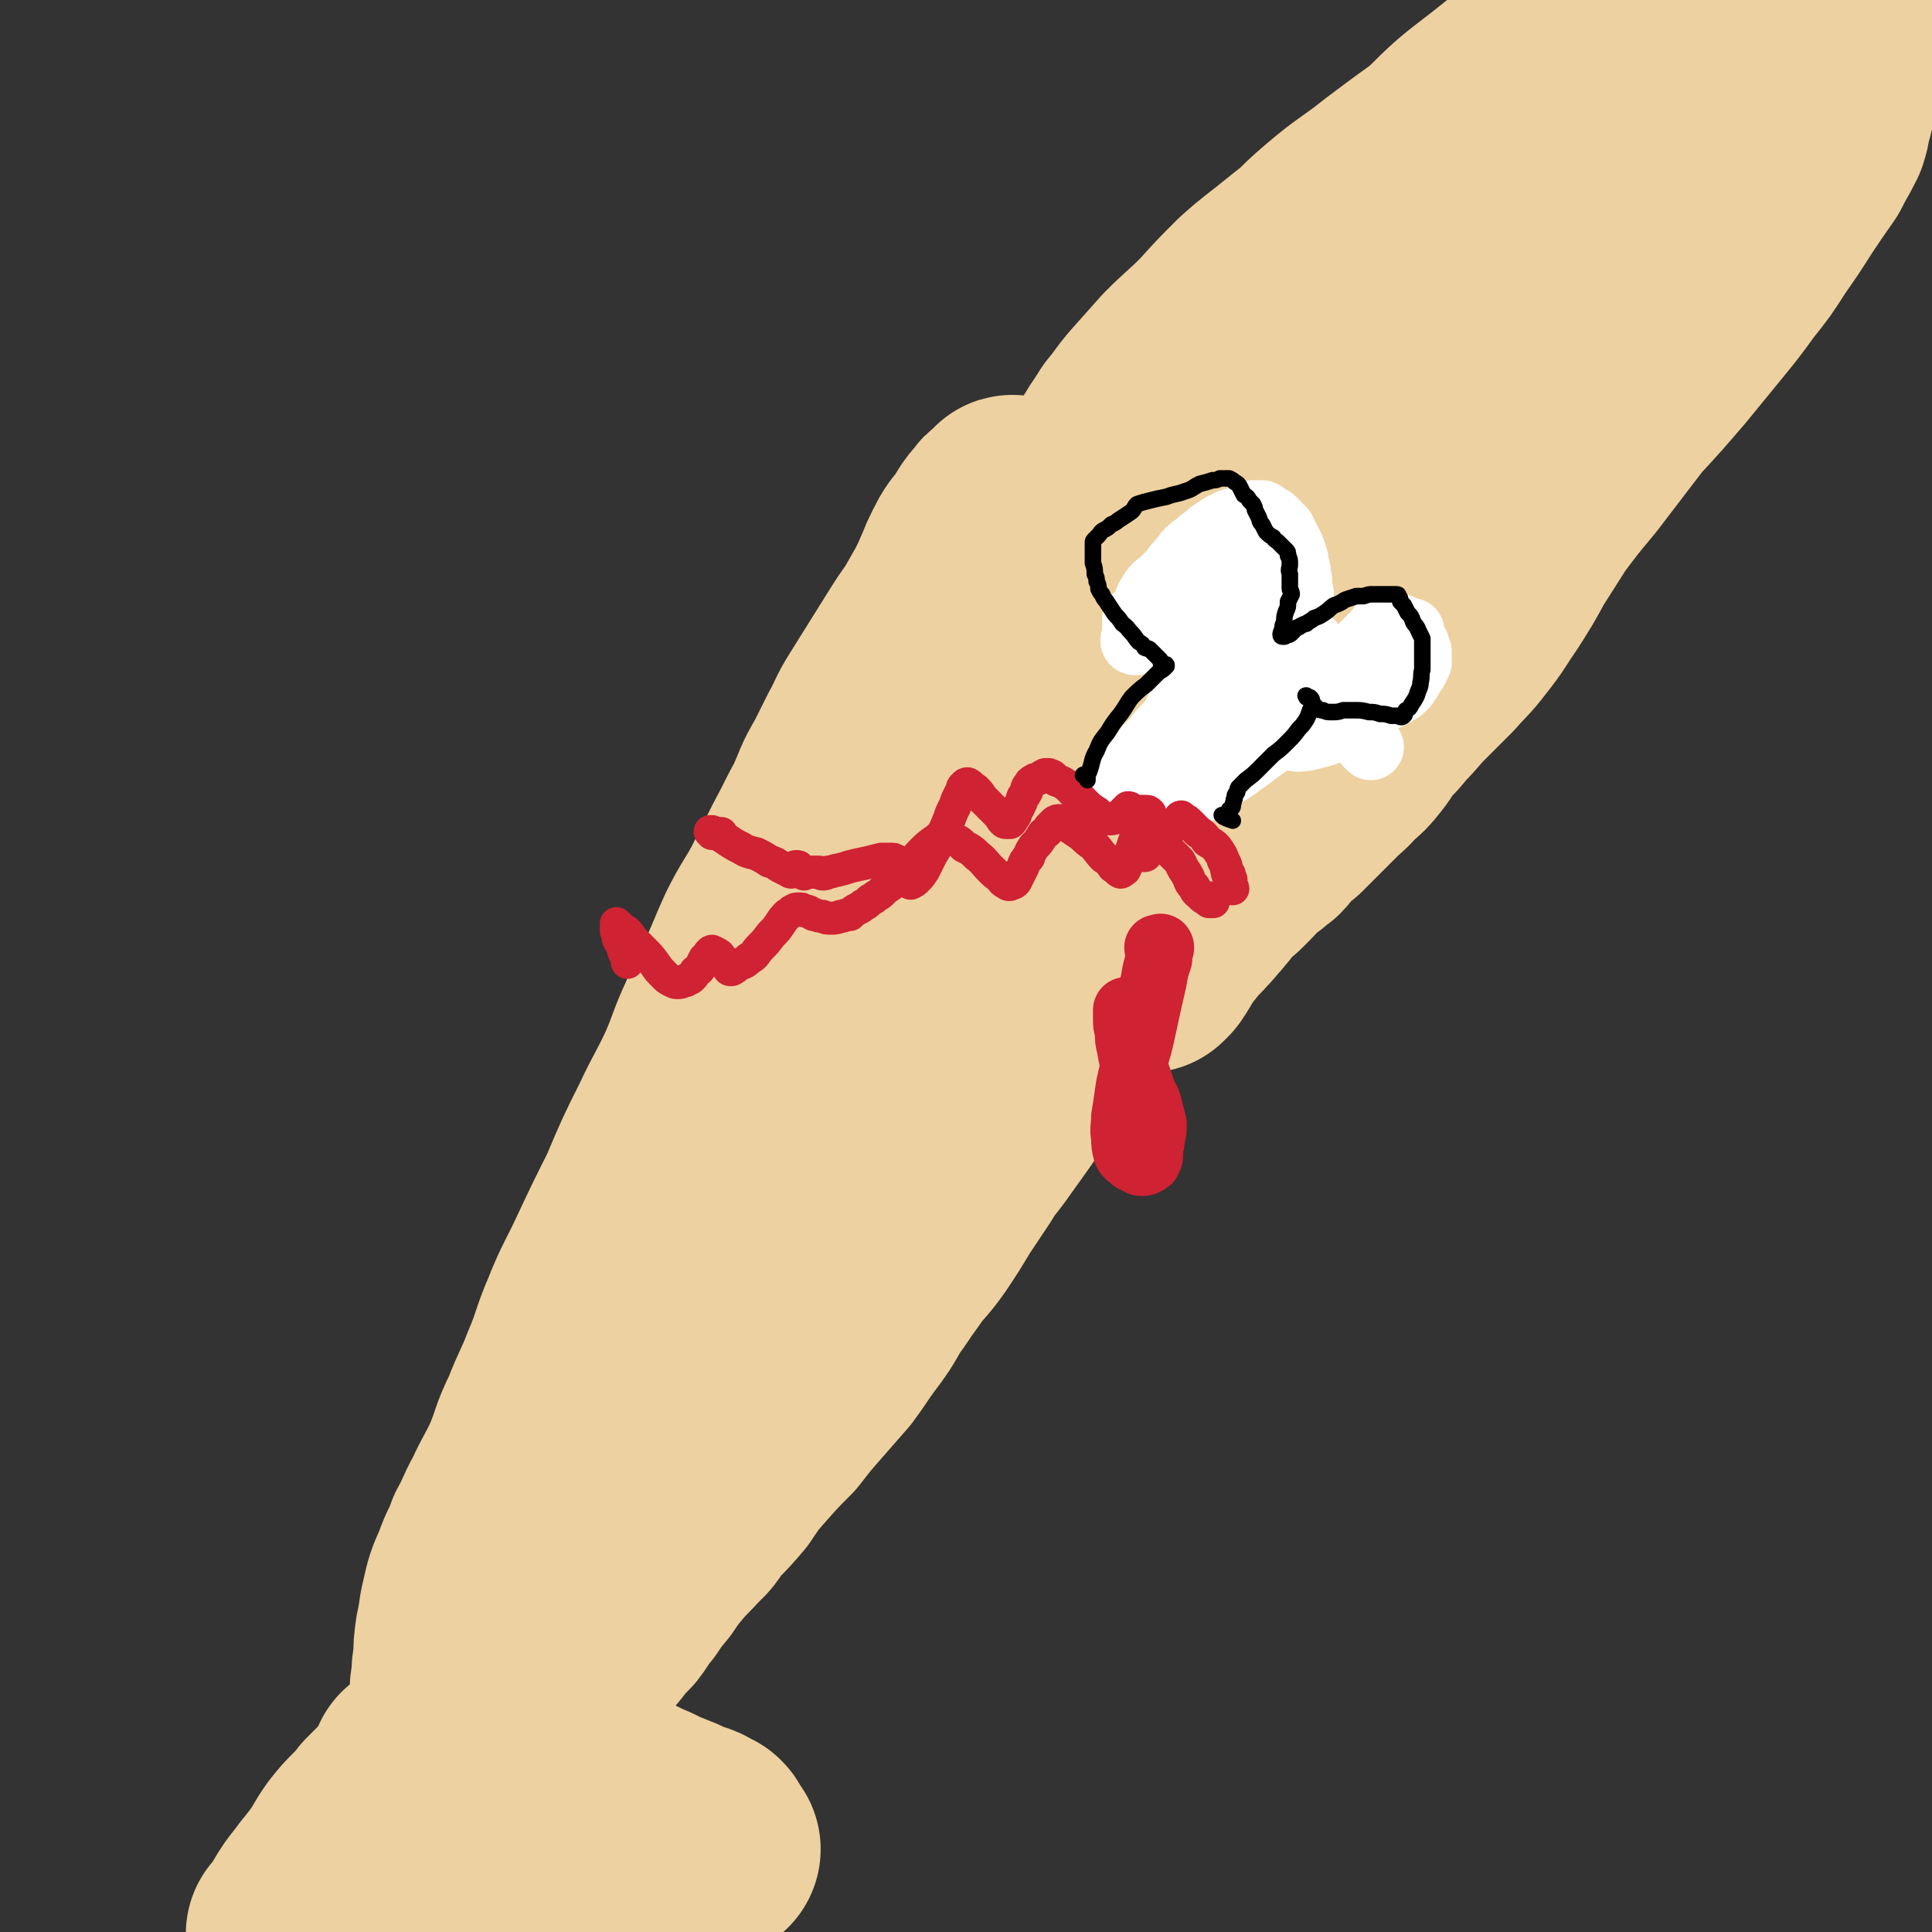
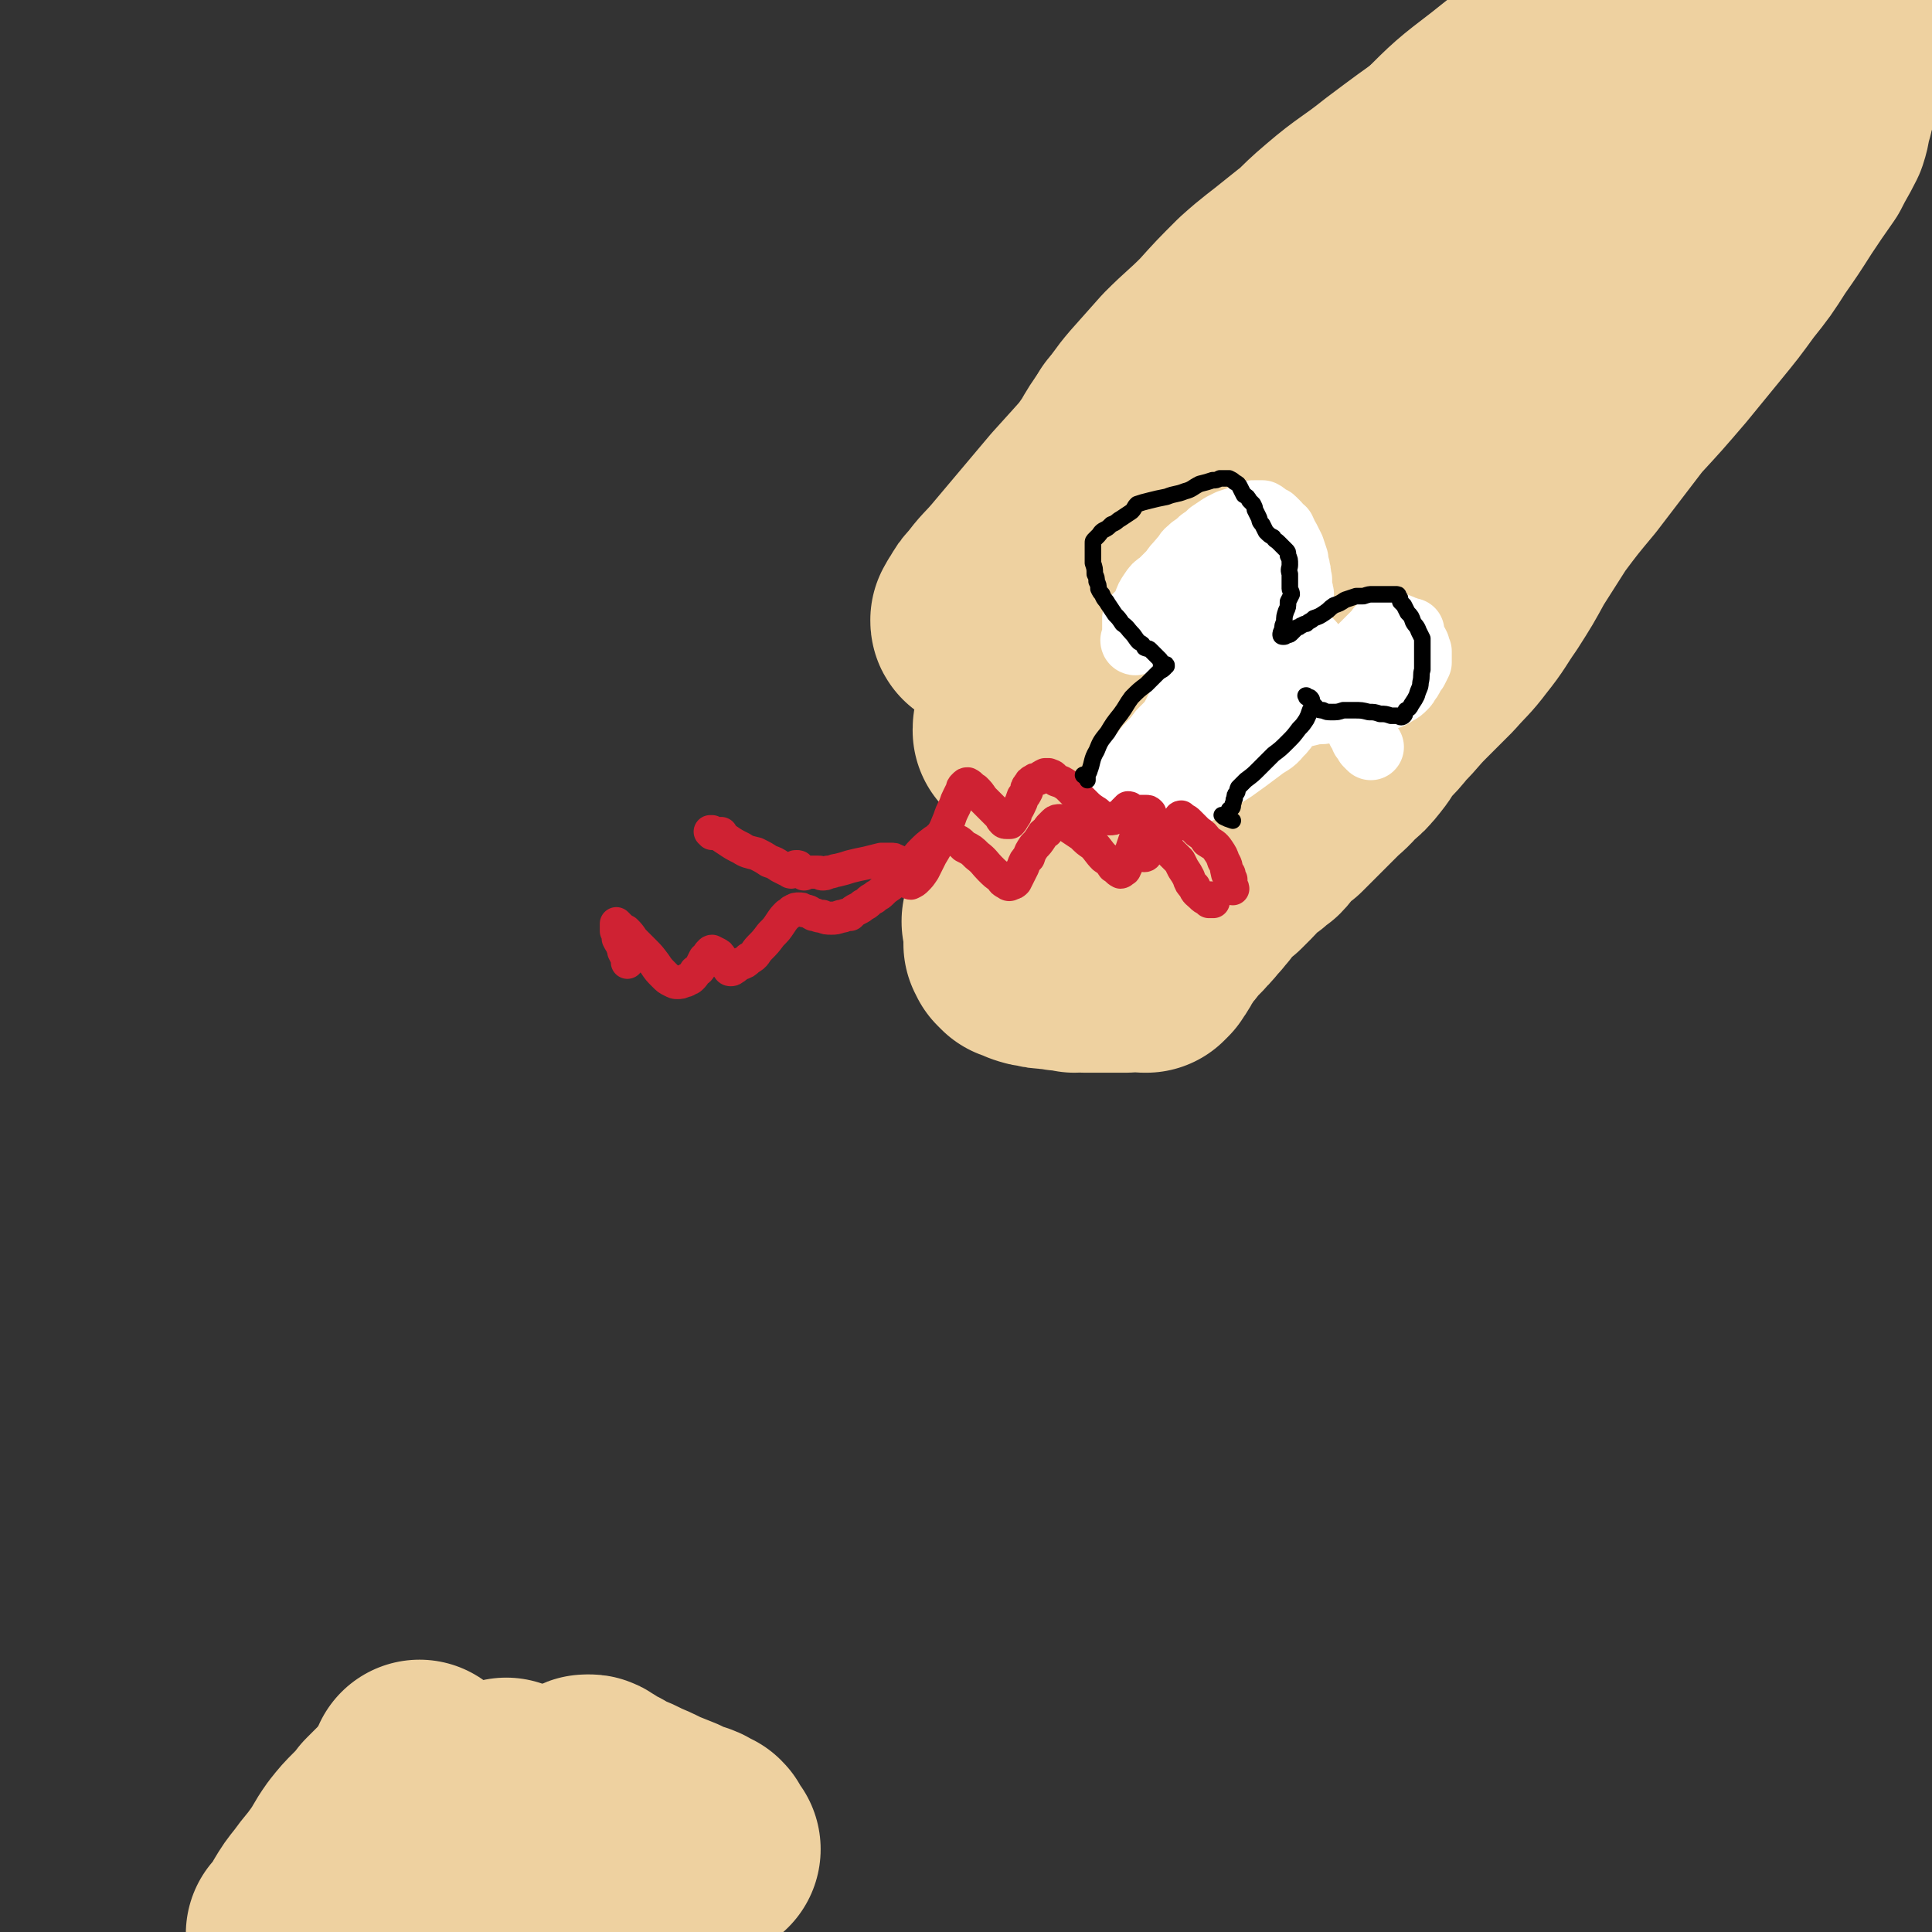
<svg xmlns="http://www.w3.org/2000/svg" viewBox="0 0 1050 1050" version="1.1">
  <rect x="0" y="0" width="1050" height="1050" fill="#333333" stroke="none" />
  <g fill="none" stroke="#EED1A0" stroke-width="120" stroke-linecap="round" stroke-linejoin="round">
    <path d="M810,77c0,0 0,-1 -1,-1 -1,-1 -1,0 -1,0 -1,-1 -1,-1 -2,-1 -1,0 -1,0 -2,0 -2,-1 -2,-1 -3,0 -3,1 -4,1 -7,3 -8,6 -7,6 -15,12 -9,5 -9,5 -17,11 -9,7 -9,7 -18,13 -10,7 -10,7 -20,15 -10,7 -10,7 -20,15 -11,9 -12,9 -22,18 -10,10 -10,10 -19,20 -10,10 -10,9 -20,19 -8,9 -8,9 -16,18 -6,7 -6,8 -12,16 -5,7 -5,7 -9,14 -5,7 -5,7 -9,13 -4,7 -4,7 -9,14 -4,7 -4,7 -9,13 -5,7 -5,7 -11,14 -4,6 -4,6 -8,11 -3,4 -3,4 -7,8 -2,2 -2,2 -4,4 -1,1 -1,1 -2,2 0,1 -1,1 -1,1 -1,0 -1,0 -1,0 0,0 0,-1 0,-1 -1,0 -1,0 -1,0 0,1 0,1 0,1 -1,1 -2,1 -2,1 -2,2 -2,2 -4,3 -1,1 -1,2 -2,3 -1,1 -1,1 -2,1 -1,1 -1,1 -1,0 0,0 0,0 1,-1 0,-1 0,-1 1,-2 2,-4 2,-4 5,-7 5,-7 6,-7 12,-14 16,-19 16,-19 32,-38 19,-21 19,-21 38,-43 16,-18 16,-18 32,-36 11,-14 11,-14 24,-27 12,-12 13,-11 25,-22 12,-11 11,-12 24,-23 14,-12 15,-11 30,-23 16,-12 16,-12 33,-24 13,-9 14,-9 28,-18 11,-7 11,-7 24,-14 9,-6 9,-6 19,-11 8,-4 8,-4 16,-9 5,-3 5,-4 10,-7 3,-3 3,-3 6,-5 1,-1 1,-1 2,-2 1,0 1,0 1,0 0,0 0,1 0,2 -1,1 -1,1 -2,3 -3,5 -3,5 -7,10 -7,10 -7,10 -15,20 -15,18 -15,18 -30,35 -18,21 -17,22 -35,41 -18,18 -19,17 -37,34 -20,18 -19,18 -39,35 -19,16 -21,13 -39,30 -17,15 -16,17 -32,34 -15,16 -16,15 -31,31 -13,15 -13,15 -24,31 -10,13 -10,13 -19,26 -6,9 -6,10 -12,19 -4,7 -5,7 -9,14 -2,4 -2,5 -4,10 -2,2 -1,3 -2,5 -1,2 -1,2 -2,4 0,0 -1,0 -1,1 0,0 0,1 0,1 1,0 1,0 1,0 2,-2 1,-3 3,-5 7,-7 7,-7 15,-14 20,-20 20,-20 40,-39 30,-29 30,-29 59,-59 27,-26 26,-26 52,-53 25,-27 24,-28 50,-55 24,-26 23,-27 49,-51 23,-23 24,-22 49,-42 23,-19 23,-19 46,-36 19,-15 21,-14 39,-30 12,-9 12,-10 22,-22 5,-6 4,-7 8,-14 3,-4 3,-3 6,-7 0,0 1,-1 1,-1 0,2 0,3 -1,5 -1,3 -1,4 -3,6 -15,19 -15,20 -31,38 -20,21 -21,21 -42,41 -22,20 -23,20 -44,40 -22,22 -22,21 -44,44 -20,21 -20,22 -40,44 -19,21 -20,20 -38,41 -17,21 -16,22 -33,43 -16,21 -16,21 -32,41 -14,19 -14,20 -28,38 -12,15 -13,15 -25,30 -7,7 -7,7 -13,15 -3,4 -3,3 -5,7 -1,1 -2,2 -2,3 0,0 1,-1 2,-1 3,-4 3,-4 6,-7 10,-10 11,-10 21,-19 22,-22 22,-22 45,-44 27,-26 27,-26 53,-53 28,-29 27,-30 55,-59 28,-29 30,-28 58,-57 24,-26 22,-27 46,-53 21,-22 22,-20 43,-42 17,-16 18,-16 32,-34 10,-12 8,-13 16,-26 8,-12 8,-11 16,-23 3,-4 3,-4 6,-9 1,-1 1,-2 1,-3 1,0 1,-1 1,0 0,1 0,2 0,4 -3,9 -3,9 -7,18 -6,14 -6,14 -13,28 -10,17 -9,18 -21,34 -18,26 -19,24 -38,49 -20,28 -20,27 -40,55 -16,24 -16,25 -32,50 -16,23 -15,23 -32,46 -15,21 -16,21 -33,42 -17,20 -17,20 -35,40 -18,19 -18,19 -37,37 -15,16 -15,16 -30,31 -10,10 -10,9 -19,19 -4,3 -4,3 -7,7 -1,1 -1,2 -1,3 0,0 0,-1 1,-2 1,-2 1,-2 3,-3 4,-5 4,-5 8,-9 11,-12 11,-12 22,-24 21,-23 21,-23 42,-46 22,-24 22,-23 43,-48 21,-24 21,-24 41,-50 18,-22 18,-21 35,-44 14,-19 13,-19 26,-39 11,-15 10,-16 20,-32 11,-15 10,-15 22,-30 11,-13 12,-12 23,-25 10,-11 10,-11 19,-23 6,-8 5,-9 10,-17 4,-6 4,-6 7,-12 3,-3 3,-3 5,-6 0,-1 0,0 0,0 0,3 0,3 0,6 -1,3 -1,3 -2,7 -1,4 -1,4 -2,8 -2,5 -2,5 -3,10 -2,6 -1,6 -3,12 -4,8 -4,7 -8,15 -7,10 -7,10 -13,19 -7,11 -7,11 -14,21 -7,11 -7,11 -15,21 -8,11 -8,11 -17,22 -9,11 -9,11 -18,22 -12,14 -12,14 -24,27 -13,17 -13,17 -26,34 -10,12 -10,12 -19,24 -7,11 -7,11 -14,22 -6,11 -6,11 -13,22 -7,10 -6,10 -14,20 -6,8 -7,8 -14,16 -7,7 -7,7 -14,14 -7,7 -6,7 -13,14 -4,5 -4,5 -9,10 -4,5 -3,5 -7,10 -4,5 -4,5 -9,9 -5,6 -5,5 -10,10 -5,5 -5,5 -10,10 -4,4 -4,4 -9,9 -4,3 -4,3 -8,7 -2,2 -2,3 -4,5 -3,2 -3,2 -5,4 -3,2 -3,2 -6,4 -3,3 -2,3 -5,6 -2,2 -2,2 -5,5 -2,1 -2,1 -4,3 -1,1 -2,0 -3,2 -1,0 -1,0 -2,1 -1,0 -1,1 -1,1 0,1 0,1 0,1 -1,1 -1,1 -1,2 0,0 0,1 0,1 0,1 -1,1 -1,1 0,1 0,1 -1,1 0,1 -1,1 -1,2 -1,1 -1,0 -2,1 0,1 0,1 -1,2 -1,2 -1,2 -3,3 -1,2 -1,2 -3,4 -2,2 -2,2 -4,4 -2,3 -2,3 -5,6 -1,2 -1,2 -3,5 -2,2 -1,2 -3,5 -1,1 -1,1 -2,3 -1,1 -1,1 -2,2 -1,0 -1,0 -1,0 -1,0 -1,0 -2,-1 0,0 1,0 1,0 0,0 -1,0 -1,0 0,-1 0,-1 -1,-1 -2,1 -2,1 -3,1 -2,0 -2,1 -4,1 -2,0 -2,0 -5,0 -3,0 -3,0 -5,0 -3,0 -3,0 -6,0 -3,0 -3,0 -6,0 -3,-1 -3,0 -6,0 -4,-1 -3,-1 -7,-1 -3,-1 -3,0 -6,-1 -4,0 -4,0 -7,-1 -2,0 -2,0 -5,-1 -2,-1 -1,-1 -3,-2 -1,0 -1,0 -2,0 -1,-1 -1,-1 -2,-2 0,-1 0,-1 -1,-2 0,-1 0,-1 0,-2 0,-1 0,-1 0,-2 0,-1 0,-1 0,-2 0,-1 1,-1 1,-2 0,-1 0,-1 0,-2 -1,0 -1,0 -1,-1 0,0 0,0 0,0 0,-1 0,-1 0,-1 0,0 0,0 -1,0 0,0 0,-1 0,0 0,0 0,0 0,0 " />
-     <path d="M551,276c0,-1 -1,-2 -1,-1 -1,0 0,1 -1,2 0,0 -1,0 -1,1 -1,0 -1,0 -2,1 -1,0 -1,0 -1,1 -1,1 -1,1 -2,2 -2,2 -2,2 -4,5 -2,3 -1,3 -3,6 -2,2 -2,2 -4,4 -2,3 -2,3 -4,7 -2,4 -2,4 -4,9 -3,7 -3,7 -6,13 -4,7 -4,7 -8,14 -5,7 -5,7 -10,15 -5,8 -5,8 -10,16 -5,8 -5,8 -10,16 -5,8 -4,8 -9,17 -4,8 -4,8 -8,16 -6,10 -5,10 -10,21 -6,11 -6,12 -12,23 -6,12 -6,12 -12,24 -6,11 -7,11 -13,23 -5,11 -5,12 -10,23 -6,12 -6,12 -11,24 -6,13 -5,13 -11,27 -7,15 -8,15 -15,30 -9,18 -9,18 -17,37 -9,18 -9,18 -17,35 -7,15 -8,15 -14,30 -6,14 -5,15 -11,29 -5,13 -6,13 -11,26 -6,12 -5,13 -10,25 -5,11 -6,11 -11,22 -5,9 -4,9 -9,18 -3,9 -4,8 -7,17 -4,9 -4,9 -6,18 -2,8 -1,8 -3,16 -1,7 -1,7 -1,14 -1,5 -1,5 -1,10 -1,5 -1,5 -1,10 0,4 0,4 0,8 0,2 0,2 1,4 0,1 -1,2 0,2 0,0 1,-1 2,-2 1,-1 1,-1 2,-3 3,-4 3,-4 6,-8 5,-10 6,-10 11,-20 10,-19 9,-19 18,-38 10,-22 9,-22 20,-43 10,-19 9,-20 21,-38 13,-21 13,-20 28,-39 13,-18 14,-18 28,-35 15,-18 15,-18 29,-36 13,-17 14,-16 27,-33 12,-17 11,-18 22,-36 11,-16 12,-16 22,-32 11,-18 10,-18 20,-36 11,-18 11,-18 22,-35 13,-20 13,-19 26,-39 12,-17 12,-17 24,-35 10,-15 9,-15 18,-30 6,-9 7,-8 12,-17 3,-4 3,-4 5,-9 1,-1 1,-1 2,-2 0,0 0,0 0,0 -1,2 -1,2 -2,4 -3,5 -3,5 -6,8 -7,9 -7,9 -15,18 -16,16 -17,16 -32,32 -18,20 -18,20 -36,41 -15,19 -15,19 -30,39 -16,20 -16,20 -31,41 -15,22 -15,22 -29,44 -14,20 -15,19 -28,39 -13,20 -13,21 -25,41 -11,19 -12,18 -22,37 -9,17 -8,18 -18,35 -7,13 -7,13 -15,26 -7,10 -7,10 -14,20 -5,8 -5,8 -11,15 -3,4 -3,4 -7,8 -1,2 -1,3 -3,5 -1,0 -1,1 -1,1 -1,0 0,0 0,-1 1,-1 1,-1 2,-3 4,-4 4,-4 7,-9 8,-10 8,-10 15,-21 15,-19 15,-20 30,-39 18,-23 18,-23 36,-45 17,-22 17,-22 34,-45 17,-22 16,-23 33,-45 17,-22 18,-21 36,-43 15,-18 15,-19 30,-37 12,-14 12,-13 24,-27 10,-10 10,-10 19,-21 8,-9 8,-9 16,-18 7,-7 7,-7 14,-14 3,-4 3,-5 6,-9 2,-2 3,-2 5,-4 2,-2 2,-2 5,-3 2,-1 2,-1 4,-1 2,0 2,0 4,1 0,1 0,1 0,3 1,2 1,2 1,4 0,3 0,3 -1,7 -1,4 -1,4 -2,9 -2,5 -2,5 -3,11 -3,6 -3,6 -5,13 -3,7 -3,7 -6,14 -3,8 -3,9 -6,16 -4,10 -4,10 -8,19 -5,10 -6,10 -11,20 -6,8 -6,8 -11,17 -4,8 -4,8 -9,16 -4,7 -4,7 -9,14 -5,7 -5,7 -10,14 -5,7 -6,7 -10,14 -6,9 -6,9 -12,18 -6,10 -6,10 -12,19 -7,10 -8,9 -14,18 -6,8 -6,9 -12,17 -5,9 -5,9 -11,17 -6,8 -6,9 -12,17 -7,8 -7,8 -14,16 -7,8 -7,8 -14,17 -8,8 -8,8 -16,17 -7,8 -7,8 -13,17 -6,7 -6,7 -12,13 -5,6 -4,7 -10,12 -5,6 -6,6 -11,12 -5,6 -5,6 -9,12 -5,6 -5,6 -9,12 -5,5 -4,6 -8,11 -4,4 -4,4 -8,9 -2,3 -3,3 -6,6 -2,2 -2,2 -4,4 -2,1 -2,2 -3,3 -2,1 -2,1 -4,2 -1,1 -1,1 -3,2 -1,2 -1,2 -3,3 -1,1 -1,1 -3,3 -1,1 -1,1 -3,1 0,1 0,1 -1,2 -1,0 -1,0 -2,0 -1,0 -1,0 -2,0 0,0 -1,0 0,0 0,0 1,0 1,0 0,0 -1,0 -2,-1 0,0 0,0 0,0 0,0 0,0 0,0 0,0 0,0 0,0 0,0 0,0 0,-1 0,0 0,0 0,-1 0,0 0,0 0,0 " />
    <path d="M617,234c0,0 -1,0 -1,-1 1,0 2,0 2,-1 2,0 1,-1 2,-2 2,-1 2,-1 4,-3 2,-2 2,-1 4,-3 6,-6 6,-7 12,-13 7,-7 6,-8 14,-14 7,-7 7,-7 14,-13 9,-7 9,-6 17,-12 9,-7 9,-6 17,-13 8,-8 8,-8 16,-16 8,-8 8,-8 17,-16 10,-9 10,-9 21,-19 13,-13 13,-14 27,-26 15,-15 15,-15 32,-28 15,-12 15,-12 32,-23 14,-9 15,-8 30,-16 14,-7 14,-7 28,-13 12,-6 12,-6 24,-11 11,-6 11,-6 22,-12 11,-5 12,-4 22,-11 6,-3 5,-4 10,-8 2,-1 2,-2 5,-3 1,0 1,0 2,1 0,1 -1,1 -1,3 0,2 1,3 1,5 -1,5 -1,6 -4,10 -5,8 -6,8 -13,15 -13,13 -14,13 -27,25 -17,18 -16,18 -33,36 -12,13 -13,13 -25,26 -8,10 -8,10 -17,20 -7,10 -6,10 -14,19 -6,7 -6,6 -12,13 -3,2 -3,2 -5,6 -1,0 -1,0 -1,0 1,0 2,-1 3,-2 4,-2 4,-2 8,-5 6,-6 6,-6 13,-11 9,-8 9,-8 19,-15 12,-8 12,-8 23,-16 10,-7 10,-7 20,-15 7,-6 7,-6 14,-12 4,-5 4,-5 9,-10 2,-3 2,-3 4,-6 1,-1 1,-2 1,-2 -1,0 -2,1 -3,3 -5,5 -5,5 -11,10 -13,12 -14,12 -27,24 -21,19 -21,19 -41,39 -11,11 -11,12 -22,23 -4,5 -4,5 -8,10 -1,1 -2,2 -2,3 0,0 2,-1 3,-2 4,-3 4,-3 8,-6 8,-6 8,-7 16,-13 15,-10 15,-11 30,-21 21,-13 21,-12 42,-25 15,-10 15,-10 30,-20 7,-4 7,-4 14,-9 2,-1 3,-2 3,-2 1,0 -1,0 -2,1 -5,3 -5,3 -9,7 -10,7 -11,6 -20,14 -15,11 -15,11 -29,25 -14,14 -13,15 -27,29 -11,12 -11,12 -23,24 -11,10 -11,10 -22,20 -9,8 -10,7 -19,15 -4,3 -4,3 -7,7 -2,2 -1,2 -2,5 " />
    <path d="M229,963c0,0 -1,-1 -1,-1 0,0 1,1 1,1 0,1 0,1 -1,1 0,1 0,1 0,1 -1,0 -1,0 -1,1 0,0 0,0 0,1 -1,0 -1,0 -1,1 -2,3 -2,3 -5,6 -3,4 -3,4 -6,7 -3,3 -3,3 -6,6 -3,4 -3,4 -7,8 -4,4 -4,4 -8,9 -5,7 -4,7 -9,14 -5,7 -5,6 -10,13 -4,5 -4,5 -7,10 -2,4 -3,4 -4,7 -2,2 -2,2 -2,4 0,1 0,1 0,2 0,0 0,0 0,0 -1,1 -1,1 -1,0 0,0 0,0 0,-1 0,-1 0,-1 0,-2 " />
    <path d="M276,973c-1,-1 -1,-2 -1,-1 -1,0 -1,0 -1,1 0,0 0,0 0,1 0,1 0,1 0,2 1,2 1,2 1,4 2,7 2,8 4,15 3,10 3,10 6,20 3,9 3,9 7,17 4,7 4,7 8,12 3,5 3,5 7,8 2,2 2,2 4,4 1,0 1,0 1,1 0,0 1,1 0,0 0,0 0,0 -1,0 " />
    <path d="M319,972c-1,-1 -1,-1 -1,-1 -1,-1 0,0 0,0 1,0 0,-1 1,-1 0,0 0,0 1,0 1,0 1,0 2,1 1,1 1,1 2,1 3,2 3,3 7,4 6,4 7,3 14,7 5,2 5,2 11,5 5,2 5,2 10,4 3,2 3,2 6,3 2,1 2,1 4,1 1,1 1,0 2,1 1,1 1,1 2,1 1,1 1,1 2,1 1,1 1,1 1,2 1,2 1,2 2,3 0,0 0,0 1,1 " />
  </g>
  <g fill="none" stroke="#FFFFFF" stroke-width="18" stroke-linecap="round" stroke-linejoin="round">
    <path d="M610,346c0,0 -1,0 -1,-1 0,-1 0,-1 1,-2 0,0 0,0 0,-1 0,0 0,0 0,-1 1,-2 1,-2 1,-3 1,-4 0,-4 1,-7 1,-3 2,-3 3,-5 1,-3 1,-3 3,-6 1,-2 1,-2 3,-4 2,-2 2,-2 4,-4 1,-2 1,-2 3,-3 2,-1 2,-1 4,-2 2,-1 2,-1 5,-2 1,-1 1,-1 3,-2 2,0 2,0 3,-1 1,-1 1,-1 3,-1 1,0 1,0 2,0 1,0 1,0 3,0 1,0 1,0 2,1 2,0 2,0 3,0 2,1 2,1 4,1 2,0 2,0 3,1 2,0 2,0 3,1 0,0 0,0 1,1 1,1 1,1 1,2 1,1 0,1 1,2 1,1 1,1 1,2 1,1 1,1 1,3 1,1 1,1 2,2 1,1 0,1 1,3 1,1 1,1 1,2 1,2 1,2 2,4 1,2 1,2 2,3 1,2 0,2 1,3 0,1 0,1 0,2 0,1 0,1 0,2 0,1 0,1 0,2 0,1 0,1 0,1 1,1 1,1 1,2 0,1 0,1 1,1 0,1 0,1 0,1 0,0 0,0 0,0 0,0 0,0 0,1 1,0 0,0 0,1 0,0 0,0 0,0 1,0 1,0 1,1 0,0 -1,0 -1,1 0,0 1,0 1,0 0,0 0,0 0,0 0,-1 0,-1 0,-2 0,0 0,0 0,0 0,0 0,1 0,1 0,0 0,0 0,1 0,0 0,0 0,0 0,-1 1,-1 1,-1 0,-1 -1,-1 -1,-1 1,-1 1,-1 1,-1 1,0 1,0 1,0 1,-1 1,-1 1,-1 1,-1 0,-1 1,-2 0,0 1,0 1,-1 0,0 0,0 0,0 1,0 1,0 1,0 0,0 0,0 0,0 1,0 1,0 2,0 0,0 0,0 1,0 0,0 0,0 1,-1 1,0 1,0 2,0 1,0 1,0 2,0 1,-1 1,-1 2,0 1,0 1,0 3,0 1,0 1,0 3,0 1,0 1,0 1,0 1,1 1,1 1,1 1,1 1,1 1,2 0,1 0,1 0,2 0,1 0,1 0,2 1,0 1,0 1,1 0,1 0,1 0,1 0,1 0,1 0,1 0,1 0,1 -1,1 0,1 0,1 -1,2 -1,2 -1,2 -2,3 -1,3 -1,3 -3,5 -2,3 -2,3 -4,7 -2,3 -2,3 -5,6 -2,4 -2,4 -4,7 -3,3 -3,3 -5,6 -3,3 -3,2 -5,5 -2,1 -2,1 -4,3 -2,1 -2,1 -4,2 -1,1 -1,1 -2,2 -1,1 -1,1 -2,1 -1,1 0,2 -1,3 0,0 -1,0 -1,-1 -1,0 -1,0 -2,0 0,0 0,0 0,0 0,-1 0,-1 -1,-2 0,0 1,0 1,-1 0,-1 0,-1 0,-2 -1,-2 -1,-2 -1,-3 0,-3 0,-3 -1,-5 0,-3 0,-3 0,-6 0,-4 0,-4 -2,-7 -1,-4 -1,-4 -3,-7 -2,-4 -2,-4 -4,-7 -2,-3 -2,-3 -4,-7 -1,-2 -1,-2 -3,-4 -1,-2 -1,-2 -2,-3 -1,-1 -1,-1 -2,-2 -1,0 -1,0 -2,-1 0,0 0,0 -1,0 0,0 0,0 0,0 0,1 0,1 0,1 0,1 0,1 0,2 0,1 0,1 1,3 1,3 1,3 2,6 1,4 1,4 3,7 1,5 1,5 3,9 2,3 2,3 4,7 1,2 1,2 2,5 1,1 1,1 3,2 1,1 1,1 2,2 0,0 0,0 0,0 0,-1 0,-1 0,-1 0,-1 0,-1 -1,-3 0,-2 0,-2 -1,-5 -1,-4 -1,-4 -3,-9 -2,-5 -2,-5 -4,-10 -3,-7 -3,-7 -6,-14 -2,-4 -2,-5 -4,-9 -1,-3 -1,-3 -2,-5 0,-1 0,-1 0,-1 0,0 0,0 0,1 0,1 0,1 1,2 0,1 0,1 1,3 0,1 0,1 1,2 0,0 0,0 0,1 0,1 0,1 1,2 0,1 0,1 0,1 1,2 1,2 2,3 1,2 1,2 2,4 2,2 2,2 4,5 1,3 1,2 3,5 2,2 1,2 3,5 1,2 2,2 3,4 1,2 1,2 1,4 1,1 0,2 1,3 1,3 1,2 3,5 " />
    <path d="M656,375c0,0 -1,0 -1,-1 0,0 1,0 2,0 0,0 1,0 1,0 0,0 0,0 1,-1 0,0 0,0 0,0 0,-1 0,-1 0,-2 1,-1 0,-1 0,-2 0,-3 0,-3 -1,-6 -1,-3 -1,-3 -2,-5 0,-2 0,-2 -1,-3 0,-1 0,-1 -1,-2 -1,-1 -1,-1 -2,-2 -1,-1 -1,-1 -2,-1 -1,-1 -1,-1 -3,-3 -1,-1 -1,-2 -3,-3 -1,-1 -1,-1 -2,-3 -1,0 -1,0 -2,-1 0,0 0,0 0,0 0,0 -1,0 -1,0 -1,-1 -1,-1 -2,-2 -1,-1 -2,-1 -3,-2 -3,-2 -3,-2 -5,-4 -3,-2 -2,-2 -5,-5 -2,-1 -2,-1 -4,-3 -1,-1 -1,-1 -2,-2 0,0 0,0 0,0 0,0 0,0 0,0 0,0 0,0 1,1 0,0 0,0 0,0 1,1 1,1 1,3 2,2 2,2 3,4 1,1 1,1 3,3 2,3 2,3 5,5 3,3 3,3 6,6 3,3 3,2 6,5 2,2 2,2 5,5 2,2 2,1 4,3 2,2 1,3 3,5 1,1 1,1 3,3 1,1 1,1 2,2 0,1 1,0 1,1 1,1 1,1 1,2 1,2 1,1 3,3 " />
    <path d="M651,327c0,-1 -1,-1 -1,-1 0,-1 0,-1 1,-2 0,0 0,0 0,-1 -1,0 -1,0 -1,-1 0,0 0,0 0,-1 0,0 0,0 0,0 1,0 1,0 1,1 1,1 1,1 2,2 4,6 4,6 8,11 3,5 3,5 7,10 2,4 3,4 5,7 3,2 3,2 5,5 2,3 2,3 4,5 2,3 2,3 5,5 2,3 2,3 4,6 2,3 2,3 3,5 1,1 1,1 2,3 0,0 0,0 0,0 0,0 0,0 -1,0 -1,-1 -1,-1 -1,-2 -1,0 0,-1 -1,-1 0,-2 -1,-2 -2,-3 -1,-3 -1,-3 -2,-5 -1,-2 -1,-2 -3,-5 -1,-3 -1,-3 -2,-6 -1,-2 -1,-2 -2,-4 0,-1 0,-1 -1,-3 -1,-1 -1,-1 -2,-3 -1,-2 -1,-2 -3,-4 -1,-3 -1,-3 -3,-5 -2,-3 -2,-3 -4,-6 -2,-4 -2,-4 -4,-7 -2,-3 -2,-3 -3,-5 -1,-2 -1,-2 -2,-4 0,0 -1,0 -1,0 0,0 1,0 1,1 0,0 0,0 0,1 0,0 0,0 0,1 1,1 1,1 1,2 0,0 0,0 0,0 " />
    <path d="M701,377c0,0 -1,-1 -1,-1 0,0 1,0 1,0 1,1 1,0 1,0 0,0 0,0 1,0 0,1 0,1 1,1 1,0 1,0 1,0 0,-1 0,-1 1,-1 0,-1 0,-1 0,-1 1,-1 1,-1 1,-1 0,-1 0,-1 0,-1 0,-1 0,-1 0,-1 -1,0 -1,0 -2,0 -1,-1 -1,0 -2,0 -5,1 -5,1 -10,2 -3,0 -3,0 -6,1 -1,0 -2,1 -2,1 0,1 1,1 2,2 1,1 1,1 3,2 " />
  </g>
  <g fill="none" stroke="#FFFFFF" stroke-width="36" stroke-linecap="round" stroke-linejoin="round">
    <path d="M675,337c0,0 -1,0 -1,-1 0,0 0,0 0,0 -1,0 -1,0 -1,0 0,0 0,0 0,0 -1,0 -1,0 -1,0 0,-1 0,-1 0,-1 -1,0 -1,0 -1,-1 0,0 0,0 -1,0 0,0 0,0 -1,0 0,0 0,-1 -1,0 -3,0 -3,0 -5,1 -2,0 -2,1 -4,2 -2,0 -2,0 -3,0 -2,0 -2,0 -3,1 -2,0 -2,0 -3,1 -2,0 -2,0 -3,1 -1,1 -1,1 -2,1 0,1 0,1 0,1 -1,1 -1,1 -1,1 0,0 -1,0 -1,0 0,-1 0,-1 0,-1 0,-1 0,0 -1,-1 0,0 0,0 0,0 -1,-1 -1,0 -2,0 0,0 0,0 -1,0 0,0 0,-1 -1,-1 0,0 0,1 -1,1 0,0 0,0 1,0 0,1 0,1 1,2 0,0 0,0 0,0 0,1 0,1 1,1 1,0 1,-1 2,-1 2,0 2,0 4,0 1,1 1,1 3,1 2,0 2,0 3,1 2,0 2,0 4,1 1,0 1,0 3,1 1,1 1,1 2,2 1,1 1,1 2,2 2,1 2,1 3,2 1,2 1,2 2,3 1,2 1,2 2,3 1,1 1,1 1,3 1,1 0,1 1,3 0,1 0,1 0,2 1,1 1,1 3,2 0,0 0,0 1,0 " />
-     <path d="M668,353c0,-1 -1,-1 -1,-1 0,-1 0,0 0,0 1,0 1,0 2,-1 0,0 0,0 0,-1 1,0 1,0 1,-1 0,0 0,-1 0,-1 0,0 0,0 1,-1 0,-1 0,-1 0,-1 1,-1 1,-1 1,-1 1,-2 1,-2 2,-4 2,-2 1,-2 3,-4 1,-1 1,-1 3,-2 1,-1 1,-1 2,-2 1,-1 1,-1 1,-3 1,-1 1,0 2,-1 0,-1 0,-1 1,-2 0,-1 0,-1 1,-2 0,-1 0,-1 0,-2 0,-1 0,-1 0,-2 0,-1 0,-1 0,-2 0,-1 -1,-1 -1,-1 -1,-1 -2,-1 -3,-1 -2,-1 -2,-1 -4,-2 -2,0 -2,0 -4,-1 -3,0 -3,0 -6,0 -3,-1 -3,-1 -5,0 -3,0 -3,0 -6,1 -2,1 -2,1 -4,3 -3,1 -3,1 -5,3 -3,3 -3,3 -5,5 -3,3 -2,3 -5,5 -2,3 -3,2 -5,4 -1,1 -2,2 -2,3 0,1 0,1 1,1 0,1 0,1 0,1 0,0 1,0 1,0 0,1 0,1 1,1 1,1 1,1 2,2 1,1 1,1 3,2 0,1 0,1 1,1 1,0 1,0 2,0 0,0 0,0 1,0 0,0 0,-1 0,0 0,0 0,0 0,0 0,1 1,0 1,1 0,1 0,1 1,2 1,1 1,1 2,1 1,2 1,2 2,3 1,2 1,2 2,4 2,1 2,1 3,2 2,2 2,2 3,4 1,1 1,1 2,3 1,2 1,2 2,4 0,1 0,1 1,3 0,1 1,1 1,2 0,2 0,2 0,3 0,1 0,1 0,3 0,0 0,0 1,1 0,1 0,1 1,3 0,1 0,1 0,3 1,2 1,2 1,5 1,2 1,2 2,4 1,2 1,2 3,3 0,1 1,1 2,1 2,0 2,0 3,-1 3,-1 3,-2 4,-3 2,-2 2,-2 4,-4 2,-2 2,-2 4,-4 2,-1 2,-1 4,-2 2,-1 2,-1 4,-1 1,-1 1,-1 3,-2 1,0 1,0 2,0 1,0 1,0 2,0 1,0 1,0 1,0 0,0 0,0 1,0 1,0 1,0 1,1 1,0 0,0 1,1 0,0 0,0 0,0 0,1 0,1 0,1 -1,1 -1,0 -2,1 0,0 0,1 0,1 -1,1 -1,1 -1,2 0,0 0,0 0,1 " />
-     <path d="M683,379c0,0 -1,-1 -1,-1 0,0 1,0 1,1 0,0 0,0 0,0 0,1 1,1 1,2 0,0 0,0 1,1 0,0 0,0 1,1 2,3 1,3 3,5 4,4 4,5 8,9 3,2 3,3 6,4 3,1 4,0 7,0 4,-1 4,-1 8,-2 3,-1 3,-1 6,-2 3,-1 3,-1 5,-2 2,0 2,0 3,-1 1,-1 1,-1 2,-2 0,0 0,0 0,0 0,-1 0,-1 -1,-1 0,0 -1,0 -1,0 -1,1 -1,1 -2,1 -1,0 -1,0 -2,0 -2,1 -2,1 -3,1 -2,0 -2,0 -4,1 -2,0 -2,0 -4,1 -2,0 -2,0 -4,1 -3,0 -3,0 -5,1 -2,0 -2,0 -4,0 -1,0 -1,0 -2,-1 0,0 0,0 1,0 1,-1 1,-1 2,-1 1,-1 1,-1 1,-1 " />
    <path d="M745,406c0,0 0,0 -1,-1 0,0 0,0 0,0 -1,-1 -1,-1 -1,-1 0,-1 0,-1 -1,-2 0,0 0,0 -1,-1 0,0 0,0 0,-1 0,0 0,0 0,-1 -1,0 -1,0 -1,-1 0,-1 -1,-1 -1,-1 -1,-3 -1,-3 -2,-6 -1,-2 -1,-2 -2,-5 -1,-1 -1,-1 -2,-2 -1,-1 -1,-1 -2,-2 -1,-1 -1,-1 -3,-2 -1,-1 -1,-1 -3,-2 -1,-1 -1,-1 -3,-2 -1,-1 -1,0 -2,-1 -2,-1 -2,-1 -3,-2 -2,0 -2,0 -3,0 -3,-1 -3,-1 -5,-1 -2,-1 -2,-1 -4,-1 -1,-1 -1,0 -3,-1 -2,0 -2,0 -4,0 -2,1 -2,1 -3,1 -2,0 -2,1 -4,1 -2,0 -2,0 -4,0 -2,0 -2,1 -4,1 -1,0 -1,-1 -3,-1 -1,0 -1,0 -2,0 0,0 0,0 0,0 0,0 -1,0 -1,0 0,0 0,0 0,0 1,-1 1,-1 2,-1 0,0 0,0 0,-1 " />
    <path d="M617,349c0,0 -1,0 -1,-1 0,0 0,0 1,0 0,0 0,0 0,0 0,-1 0,-1 0,-2 0,0 0,0 0,-1 0,-1 0,-1 0,-2 0,-2 0,-2 0,-5 0,-1 0,-1 0,-2 1,-1 1,-1 2,-2 1,-1 1,-1 2,-2 1,-2 1,-2 2,-4 1,-3 1,-3 3,-6 2,-3 2,-3 5,-5 3,-3 3,-3 6,-6 2,-3 2,-3 5,-6 2,-2 2,-2 4,-4 2,-2 2,-2 3,-3 1,-1 1,-1 2,-2 1,0 1,0 2,-1 2,0 2,-1 3,-1 2,-1 2,0 4,0 1,-1 1,-1 3,-1 1,0 1,0 2,1 1,0 1,0 2,1 1,1 1,1 2,2 1,0 1,0 2,1 1,1 1,1 2,2 1,1 2,1 3,2 1,1 1,1 2,2 2,2 2,1 3,3 2,3 2,3 3,6 1,3 1,3 2,7 1,3 0,3 1,6 0,4 1,4 1,8 0,3 -1,3 -1,6 0,2 0,2 0,4 0,1 0,1 0,3 0,1 -1,1 -1,3 -1,2 -1,2 -2,3 -2,2 -2,1 -4,2 -1,1 -2,1 -3,2 -2,0 -2,0 -3,0 0,0 0,0 -1,0 -1,1 -1,1 -2,2 -1,0 -1,0 -2,0 -2,1 -1,2 -3,2 -3,1 -3,1 -5,2 -2,0 -2,0 -4,0 -1,0 -1,0 -2,0 -1,0 -1,1 -1,0 0,0 1,0 2,-1 1,0 1,0 2,-1 2,-1 2,-1 3,-2 2,-1 2,-1 3,-2 2,-1 2,-1 4,-2 1,-1 1,-1 2,-2 1,-1 1,-2 2,-3 1,0 1,0 2,-1 1,-1 1,-1 3,-1 1,-1 2,-1 3,-1 3,-1 3,-1 5,-1 4,-1 4,-1 7,-2 3,0 3,0 6,0 2,-1 2,-1 4,-1 1,0 1,0 2,0 1,1 1,1 2,1 1,1 0,1 1,2 1,1 1,1 2,1 1,0 1,0 1,0 1,1 1,1 1,1 1,1 1,1 1,1 1,1 1,1 0,2 0,1 0,1 0,2 -1,1 -1,1 -2,3 -1,1 -1,1 -2,3 0,1 -1,1 -1,3 -1,1 -1,1 -1,2 0,1 0,1 -1,2 -1,2 -1,2 -2,3 -1,2 0,2 -1,4 -2,2 -2,2 -4,3 -1,2 -2,2 -4,3 -2,1 -2,1 -4,2 -1,1 -2,0 -4,1 -1,0 -1,-1 -2,0 -1,0 -1,0 -1,1 0,1 0,1 0,2 0,1 0,1 0,2 0,1 0,1 0,2 1,1 1,1 1,2 1,0 1,0 2,1 " />
    <path d="M688,343c0,0 -1,-1 -1,-1 0,0 1,0 1,0 0,0 0,0 0,0 1,0 1,0 1,0 1,0 1,0 2,0 0,0 0,0 0,0 0,-1 0,-1 1,-1 0,0 0,0 1,-1 2,-1 2,0 3,-1 3,-3 3,-2 6,-5 2,-2 2,-2 3,-4 1,-1 1,-1 2,-3 0,-2 0,-2 0,-3 0,-2 0,-2 -1,-4 0,-3 0,-3 0,-5 -1,-3 0,-3 -1,-5 0,-3 -1,-3 -1,-6 -1,-3 -1,-3 -2,-6 -1,-2 -1,-2 -2,-4 -1,-2 -1,-2 -2,-3 0,-2 -1,-2 -1,-3 -2,-1 -2,-1 -3,-3 -1,-1 -1,-1 -2,-2 -1,-1 -1,-1 -3,-1 -1,-1 -1,-2 -3,-3 -2,0 -2,0 -4,0 -2,0 -2,0 -4,1 -2,1 -2,1 -4,2 -3,1 -3,1 -6,2 -2,1 -2,1 -4,2 -3,2 -3,2 -6,4 -2,2 -2,2 -5,4 -2,2 -2,2 -5,4 -2,2 -3,2 -4,5 -2,1 -2,2 -2,4 -1,1 0,1 0,3 0,2 0,2 0,4 0,2 -1,2 0,5 0,3 0,3 0,6 0,4 0,4 0,7 1,4 1,4 2,7 0,3 0,3 2,6 1,3 1,3 2,5 1,3 1,3 2,5 1,2 1,2 2,4 1,1 1,1 2,3 1,2 1,2 2,3 0,1 0,1 1,2 0,1 0,1 0,1 1,1 1,0 1,1 1,0 1,1 1,1 1,2 1,2 2,3 1,1 1,1 2,2 " />
    <path d="M721,375c0,0 -1,-1 -1,-1 0,0 1,0 1,0 0,0 0,0 0,0 0,-1 0,-1 0,-1 0,0 0,0 0,0 1,-1 1,-1 1,-2 0,0 0,-1 1,-1 0,-1 0,-1 1,-1 1,-2 1,-2 2,-4 3,-3 4,-3 7,-7 3,-3 3,-3 6,-5 3,-3 3,-3 6,-6 2,-2 2,-2 4,-4 1,-2 1,-2 3,-3 1,-1 1,-1 3,-1 1,0 1,0 3,1 1,0 1,0 3,1 1,0 1,1 2,1 1,0 1,0 3,1 0,0 0,0 1,0 0,1 0,1 0,2 1,1 0,1 1,3 1,1 1,1 2,3 0,1 0,1 1,3 0,2 0,2 0,3 0,2 0,2 0,3 -1,2 -1,2 -2,4 -1,1 -1,1 -2,3 -1,2 -1,2 -2,3 -1,2 -1,2 -2,3 -2,2 -2,2 -4,3 -3,2 -3,2 -6,3 -4,2 -4,2 -8,3 -5,1 -5,1 -9,2 -4,0 -4,0 -8,1 -3,0 -3,0 -7,1 -4,1 -4,0 -8,1 -4,1 -4,1 -9,2 -4,1 -4,1 -9,1 -4,1 -4,1 -9,0 -2,0 -2,0 -5,-1 -2,0 -2,-1 -4,-2 -1,0 -1,0 -2,-1 -1,0 -1,0 -1,-1 0,0 0,-1 -1,-1 0,0 0,0 -1,-1 0,0 0,1 0,1 -1,0 -1,-1 -1,-1 -1,0 -1,0 -1,0 -1,0 -1,0 -2,0 0,1 0,1 0,1 -1,1 -1,1 -2,2 0,1 0,1 -1,1 -1,1 -1,1 -3,1 -1,0 -1,0 -2,0 -1,0 -1,0 -2,0 -1,0 -1,0 -2,0 -2,0 -2,0 -3,0 -2,0 -2,0 -3,0 -2,0 -2,0 -3,1 -2,0 -2,1 -3,2 -2,2 -2,2 -4,4 -2,3 -2,3 -5,6 -3,4 -3,4 -6,7 -3,3 -4,3 -7,6 -3,3 -3,3 -6,5 -2,1 -2,1 -4,2 -1,1 -2,1 -2,1 -1,0 0,-1 0,-1 1,-1 1,-1 1,-1 1,-1 2,-1 2,-2 2,-1 2,-1 3,-3 2,-2 2,-2 4,-4 3,-3 2,-3 5,-6 3,-3 3,-3 6,-7 2,-2 2,-2 5,-5 2,-3 2,-3 4,-7 1,-2 1,-2 3,-5 1,-2 1,-2 3,-4 1,-1 1,-1 3,-2 0,0 1,-1 1,0 0,1 -1,1 -1,3 -2,2 -2,2 -3,4 -2,4 -2,4 -4,7 -4,4 -4,4 -8,8 -4,4 -5,4 -9,9 -3,3 -3,4 -7,7 -2,3 -2,3 -5,5 -1,2 -1,2 -1,3 0,1 0,0 1,0 2,0 2,1 4,0 3,-1 3,-1 5,-2 4,-1 4,-1 8,-2 3,-2 3,-2 7,-3 2,-2 2,-2 5,-4 2,-2 2,-2 4,-4 2,-1 1,-1 2,-3 1,-1 2,-2 2,-2 0,1 -1,2 -1,3 -1,1 0,1 -1,3 -1,2 -2,2 -3,5 -2,4 -2,4 -4,8 -3,5 -3,5 -5,10 -2,4 -2,4 -3,8 -1,2 -1,4 -1,4 1,1 2,-1 3,-2 4,-2 4,-2 7,-5 6,-4 6,-3 12,-7 8,-5 8,-5 16,-10 7,-5 7,-5 15,-11 5,-4 6,-3 10,-8 3,-3 3,-3 5,-7 1,-2 1,-2 1,-3 -1,-1 -1,-1 -2,-1 -2,1 -2,1 -4,2 -2,1 -3,1 -4,2 -1,1 0,2 0,3 1,3 2,3 3,5 " />
  </g>
  <g fill="none" stroke="#CF2233" stroke-width="18" stroke-linecap="round" stroke-linejoin="round">
    <path d="M670,483c0,-1 -1,-1 -1,-1 0,-1 0,-1 0,-1 0,0 0,0 0,0 0,-1 0,-1 0,-2 0,-1 0,0 0,-1 -1,-1 -1,-1 -1,-1 0,-1 0,-1 0,-2 -1,0 -1,0 -1,-1 -1,-3 0,-3 -2,-6 -1,-3 -1,-3 -3,-6 -2,-3 -3,-3 -6,-5 -2,-3 -2,-3 -5,-5 -2,-2 -2,-2 -5,-5 -1,-1 -1,-1 -3,-2 -1,-1 -1,-1 -1,-1 -1,0 -1,1 -1,2 0,0 0,0 -1,1 -1,1 -1,1 -2,2 -1,1 -2,1 -3,2 -2,2 -2,2 -4,4 -2,2 -2,1 -4,3 -2,2 -2,2 -3,4 -1,1 0,1 -1,2 0,0 -1,1 -1,1 0,0 1,0 1,-1 0,-1 0,-1 1,-3 0,-2 0,-2 1,-5 0,-3 0,-3 0,-6 1,-2 1,-2 1,-5 -1,-1 -1,-2 -1,-3 -1,-1 -1,-1 -2,-1 -1,0 -1,0 -2,0 -1,0 -1,0 -2,0 -2,0 -2,0 -3,0 -1,-1 -1,-1 -2,-1 0,-1 0,-1 -1,-1 0,0 0,1 -1,1 0,1 0,1 -1,1 -1,2 -1,2 -2,2 -1,1 -1,1 -2,1 -2,1 -2,1 -4,1 -2,0 -2,0 -4,-1 -2,-1 -2,-2 -4,-3 -3,-2 -3,-2 -6,-5 -2,-2 -2,-2 -5,-5 -2,-2 -2,-2 -4,-4 -3,-2 -3,-2 -6,-3 -2,-2 -1,-2 -4,-3 -1,0 -1,0 -2,0 -2,1 -2,1 -3,2 -2,1 -2,0 -3,1 -2,1 -2,1 -3,3 -1,1 -1,1 -1,3 -1,2 -1,2 -2,3 -1,3 -1,3 -2,5 -1,2 -1,2 -2,3 0,2 0,2 -1,3 -1,2 -1,2 -2,3 -1,0 -1,0 -2,0 -1,0 -1,0 -2,-1 -1,-1 -1,-2 -2,-3 -2,-2 -2,-2 -4,-4 -3,-3 -3,-3 -5,-5 -2,-3 -2,-3 -4,-5 -2,-1 -2,-2 -4,-3 -1,0 -1,0 -2,1 -1,1 -1,1 -1,2 -1,2 -1,2 -2,4 -1,2 -1,2 -2,5 -2,4 -2,4 -3,7 -2,5 -2,5 -4,9 -3,6 -3,6 -6,11 -2,4 -2,4 -4,8 -2,3 -2,3 -4,5 -1,1 -1,1 -3,2 0,0 -1,0 -1,-1 -1,-1 0,-1 -1,-2 0,-2 0,-2 -1,-3 -1,-1 -1,-1 -2,-3 -1,-1 -1,-1 -1,-2 -1,-1 -1,-1 -2,-1 -1,-1 -1,-1 -3,-1 -3,0 -3,0 -5,0 -4,1 -4,1 -8,2 -5,1 -5,1 -9,2 -3,1 -3,1 -7,2 -2,0 -2,1 -5,1 -1,1 -2,1 -3,1 -1,0 -1,-1 -2,-1 -1,0 -1,0 -2,0 -1,0 -1,0 -1,0 -1,0 -1,0 -3,0 0,0 0,0 -1,0 -1,0 -1,1 -1,1 -1,-1 0,-1 -1,-1 0,-1 0,-1 -1,-1 0,-1 0,-1 -1,-1 0,-1 0,-1 -1,-1 -1,0 -1,0 -2,1 0,0 0,0 0,0 0,1 0,1 -1,2 0,0 0,0 0,0 -1,0 -1,-1 -2,-1 -2,-1 -2,-1 -4,-2 -3,-2 -3,-2 -6,-3 -3,-2 -3,-2 -7,-4 -4,-1 -5,-1 -8,-3 -4,-2 -4,-2 -7,-4 -3,-2 -3,-2 -6,-4 -2,0 -2,0 -3,-1 -1,0 -1,0 -1,0 0,0 1,0 1,1 2,0 2,0 4,0 0,0 0,0 1,0 " />
    <path d="M659,489c0,0 -1,-1 -1,-1 0,0 1,1 1,2 1,0 0,0 0,0 0,0 0,0 -1,0 0,0 0,0 -1,0 -1,-1 -1,-1 -1,-1 -2,-1 -2,-1 -3,-2 -2,-2 -3,-2 -4,-5 -2,-2 -2,-2 -3,-5 -1,-2 -1,-2 -3,-5 -1,-2 -1,-2 -2,-4 -2,-2 -2,-2 -4,-4 -2,-2 -2,-2 -3,-5 -2,-3 -1,-3 -2,-6 -2,-2 -2,-2 -4,-4 -1,-2 -1,-2 -3,-2 -1,-1 -2,-1 -3,-1 -1,1 -1,2 -2,3 -1,2 -1,2 -2,4 -1,3 -1,3 -2,6 -1,3 -1,3 -2,6 -1,3 -1,3 -2,6 -1,1 0,2 -2,2 0,1 -1,1 -1,1 -2,-1 -2,-2 -4,-3 -2,-3 -2,-3 -5,-5 -3,-3 -3,-4 -6,-7 -3,-2 -3,-2 -6,-5 -3,-2 -3,-2 -6,-4 -2,-2 -2,-2 -4,-3 -1,-1 -1,-1 -2,-1 -1,0 -2,0 -3,1 -1,1 -1,1 -2,2 -1,1 -1,1 -2,3 -2,1 -2,1 -3,3 -2,3 -2,3 -4,5 -2,3 -2,3 -3,6 -2,2 -2,2 -3,5 -1,2 -1,2 -2,4 -1,2 -1,2 -2,4 -1,1 -1,1 -2,1 -1,1 -2,1 -3,0 -2,-1 -2,-1 -3,-3 -3,-2 -3,-2 -6,-5 -3,-3 -3,-4 -7,-7 -3,-3 -3,-3 -7,-5 -3,-3 -3,-3 -7,-4 -2,-1 -2,-2 -5,-2 -2,1 -2,2 -4,3 -4,3 -4,3 -7,6 -3,3 -3,4 -6,7 -3,3 -3,3 -6,6 -3,2 -3,3 -5,5 -3,2 -3,2 -5,4 -2,2 -2,1 -4,3 -2,1 -2,1 -3,2 -1,1 -1,1 -3,2 -1,1 -1,1 -3,2 -2,1 -2,1 -4,3 -3,0 -3,1 -5,1 -3,1 -3,1 -5,1 -3,0 -3,0 -5,-1 -3,0 -3,-1 -5,-1 -2,-1 -2,-2 -5,-2 -1,-1 -1,-1 -3,-1 -1,0 -2,0 -3,1 -1,0 -1,1 -3,2 -2,2 -2,2 -4,5 -2,3 -2,3 -5,6 -3,4 -3,4 -6,7 -3,3 -2,4 -6,6 -2,2 -2,2 -5,3 -2,1 -2,2 -3,2 -1,1 -1,1 -2,1 -1,0 -1,-1 -1,-1 0,0 0,0 -1,-1 0,-1 0,-1 -1,-2 -1,-1 -1,-1 -2,-2 -1,-2 -1,-2 -3,-3 0,0 0,0 -2,-1 0,0 -1,0 -1,1 -1,0 -1,1 -1,2 -1,1 -1,0 -2,1 -1,2 -1,2 -2,4 -1,2 -1,2 -3,3 -1,2 -1,2 -2,3 -1,1 -1,1 -2,1 -1,1 -1,1 -2,1 -2,1 -2,1 -4,1 -1,0 -1,0 -3,-1 -2,-1 -2,-1 -4,-3 -3,-3 -3,-3 -5,-6 -3,-4 -3,-4 -6,-7 -3,-3 -3,-3 -6,-6 -2,-3 -2,-3 -4,-5 -2,-1 -2,-1 -4,-3 0,0 -1,-1 -1,-1 0,0 0,1 0,2 0,1 0,1 0,2 1,2 1,2 1,4 1,2 1,2 2,3 0,2 1,2 1,4 1,2 1,2 2,4 0,1 0,1 0,2 " />
  </g>
  <g fill="none" stroke="#000000" stroke-width="9" stroke-linecap="round" stroke-linejoin="round">
    <path d="M590,422c-1,0 -2,-1 -1,-1 0,0 1,1 2,1 0,1 0,1 0,1 0,1 0,1 0,1 0,0 0,0 0,-1 0,-1 0,-1 0,-2 0,-1 1,-1 1,-2 2,-5 1,-6 4,-11 2,-5 2,-5 6,-10 3,-5 3,-5 7,-10 3,-4 3,-5 6,-9 4,-4 4,-4 8,-7 3,-3 3,-3 6,-6 2,-2 2,-1 4,-3 0,-1 0,-1 1,-1 0,-1 0,-1 -1,-1 -1,0 -1,1 -2,0 0,0 0,0 0,-1 0,-1 0,-1 -1,-2 0,0 0,0 -1,-1 -1,-1 -1,-1 -2,-2 -1,-1 -1,-1 -2,-2 -1,-1 -1,0 -3,-1 -1,-2 -1,-2 -3,-3 -2,-2 -2,-3 -4,-5 -2,-2 -2,-3 -5,-5 -2,-3 -2,-3 -4,-5 -2,-3 -2,-3 -4,-6 -1,-2 -2,-2 -3,-5 -1,-1 -1,-1 -2,-3 0,-2 0,-2 -1,-4 0,-2 0,-2 -1,-4 0,-3 0,-3 -1,-6 0,-3 0,-3 0,-6 0,-2 0,-2 0,-5 0,-1 0,-1 1,-2 1,-1 1,-1 2,-2 1,-1 1,-2 3,-3 2,-1 2,-1 4,-3 3,-1 3,-2 5,-3 3,-2 3,-2 6,-4 2,-2 1,-2 3,-4 3,-1 3,-1 7,-2 4,-1 4,-1 9,-2 5,-2 5,-1 10,-3 4,-1 4,-2 8,-4 4,-1 4,-1 7,-2 2,0 2,0 4,-1 1,0 1,0 3,0 1,0 1,0 2,0 2,1 2,1 3,2 2,1 2,1 3,3 1,2 1,2 2,4 2,1 2,1 3,3 1,1 1,1 2,2 1,2 1,2 1,3 1,2 1,2 2,4 1,2 0,2 2,4 1,2 1,2 2,4 2,2 2,2 4,3 1,2 1,1 3,3 1,1 1,1 2,2 1,1 1,1 2,2 1,1 1,1 1,3 1,2 1,2 1,5 0,2 -1,2 0,5 0,2 0,2 0,4 0,2 0,2 0,4 0,1 1,1 1,3 -1,2 -1,2 -2,4 0,3 0,3 -1,5 -1,3 -1,3 -1,6 -1,2 -1,2 -1,4 -1,2 -1,2 -1,3 0,1 1,1 1,1 1,0 1,0 1,0 1,0 0,-1 1,-1 1,0 1,0 1,0 1,0 1,0 2,-1 1,-1 1,-1 1,-1 1,-1 1,-1 2,-2 1,0 1,0 2,-1 1,0 1,-1 3,-1 2,-2 2,-1 4,-3 3,-1 3,-1 6,-3 3,-2 2,-2 5,-4 3,-1 3,-1 6,-3 3,-1 3,-1 6,-2 2,0 2,0 4,0 3,-1 3,-1 5,-1 3,0 3,0 5,0 2,0 2,0 5,0 1,0 1,0 2,0 2,0 2,0 2,1 1,1 1,1 1,3 1,1 1,1 2,2 1,2 1,2 2,4 2,2 2,2 3,5 1,2 2,2 3,5 1,2 1,2 2,4 0,3 0,3 0,5 0,3 0,3 0,5 0,4 0,4 0,7 -1,3 0,3 -1,7 0,3 -1,3 -2,7 -1,2 -1,2 -3,5 -1,2 -1,2 -3,3 -1,2 0,2 -1,3 -1,1 -2,1 -3,0 -2,0 -2,0 -4,0 -3,-1 -3,-1 -6,-1 -3,-1 -3,-1 -6,-1 -4,-1 -4,-1 -8,-1 -3,0 -3,0 -6,0 -3,1 -3,1 -6,1 -3,0 -3,0 -5,-1 -2,0 -2,0 -3,-1 -1,0 -1,0 -1,-1 -1,-1 -1,-1 -2,-2 -1,-1 -1,-1 -1,-2 -1,0 -1,0 -1,-1 0,0 -1,0 -1,0 0,-1 -1,-1 0,-1 0,0 0,0 1,1 0,0 0,0 1,0 0,0 0,0 0,0 1,1 1,1 1,2 0,2 0,2 0,3 0,1 0,1 -1,2 -1,3 -1,3 -2,5 -2,3 -2,3 -4,5 -3,4 -3,4 -6,7 -4,4 -4,4 -8,7 -4,4 -4,4 -8,8 -3,3 -3,3 -7,6 -2,2 -2,2 -4,4 -1,2 0,2 -1,3 -1,1 -1,1 -1,3 -1,1 0,1 -1,3 0,2 0,2 -2,3 -1,2 -1,2 -2,3 -1,0 -1,0 -2,0 0,0 0,0 0,0 0,0 0,0 1,1 2,1 2,1 5,2 " />
  </g>
  <g fill="none" stroke="#CF2233" stroke-width="36" stroke-linecap="round" stroke-linejoin="round">
-     <path d="M630,516c0,0 -1,0 -1,-1 0,0 1,0 1,0 0,0 1,-1 1,0 0,1 -1,1 -1,3 0,1 0,1 0,3 -2,6 -2,6 -3,12 -3,13 -3,13 -6,27 -2,9 -2,9 -5,18 -1,8 -2,8 -3,16 -1,7 -1,7 -2,13 0,6 -1,6 0,11 0,4 0,4 1,8 1,2 2,2 4,4 2,1 2,1 4,2 2,0 2,0 3,-1 1,0 1,0 1,-1 1,-1 1,-1 1,-3 0,-2 0,-2 0,-4 1,-3 1,-2 1,-5 1,-3 1,-4 1,-7 -1,-4 -1,-4 -2,-8 -1,-5 -2,-5 -4,-10 -2,-6 -2,-6 -4,-12 -2,-6 -2,-6 -3,-12 -1,-4 -1,-4 -1,-9 -1,-3 -1,-3 -1,-7 0,-1 0,-1 0,-3 0,0 0,0 0,0 0,-1 0,-1 0,-1 1,1 1,2 2,3 " />
-   </g>
+     </g>
</svg>